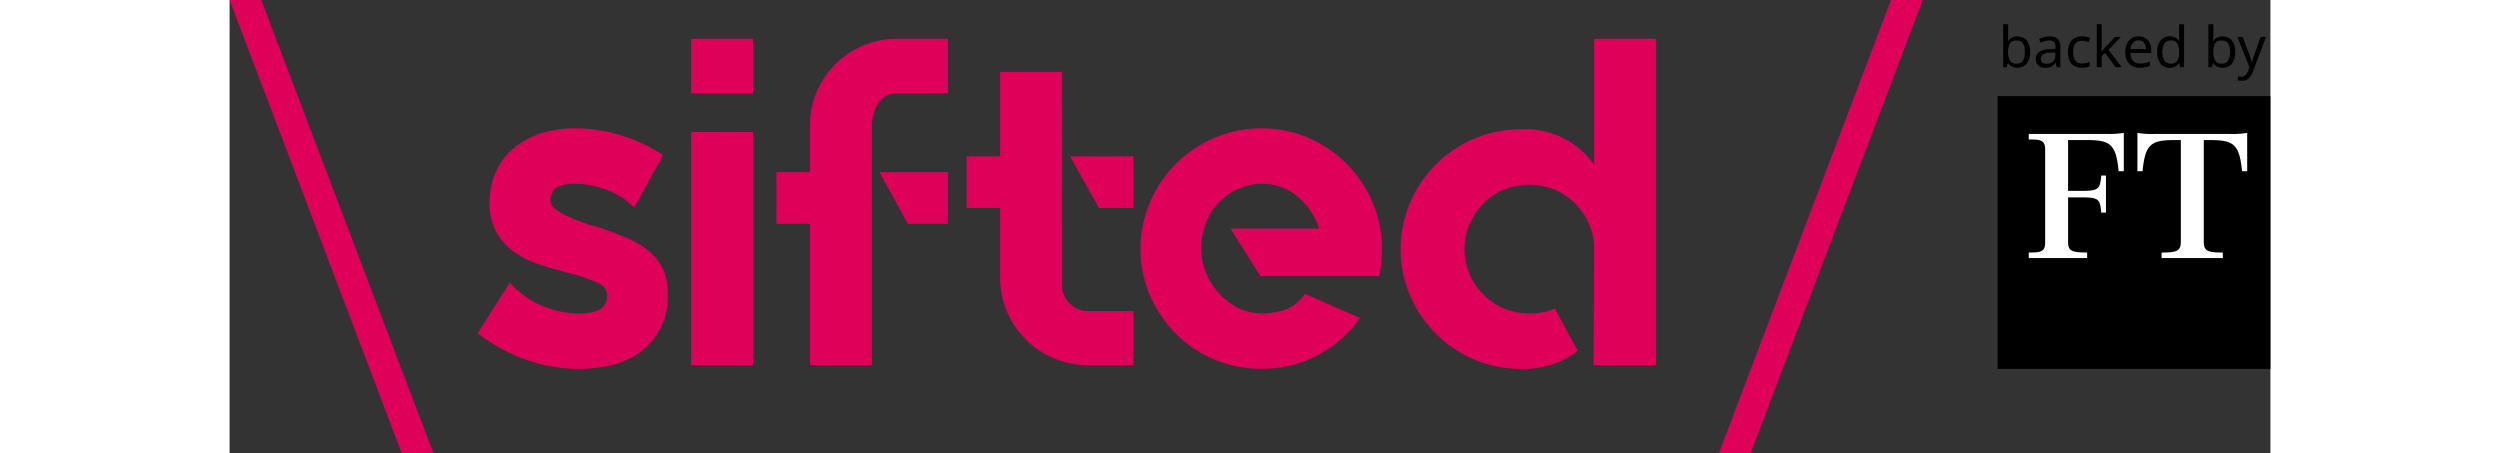
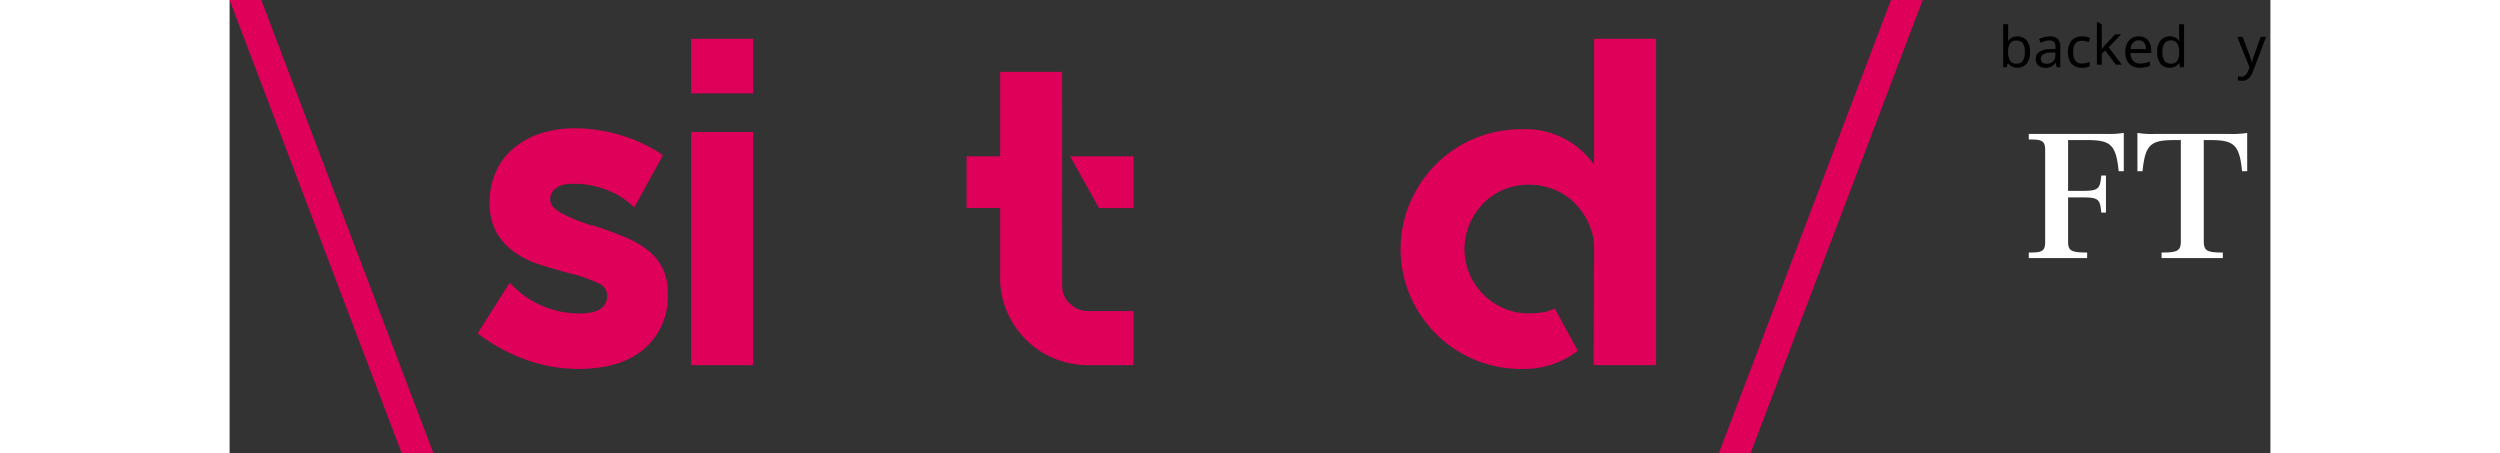
<svg xmlns="http://www.w3.org/2000/svg" viewBox="0 0 220.63 49" height="40px">
  <rect x="0" y="0" width="220.63" height="49" fill="#333333" stroke="none" />
  <title>Sifted logo</title>
  <g fill="#df005a">
    <path d="m0 0 18.61 49h3.427l-18.61-49z" />
    <path d="m39.71 24.505q1.664.555 3.049 1.134a10.487 10.487 0 0 1 2.419 1.386 5.779 5.779 0 0 1 1.613 1.94 5.867 5.867 0 0 1 .58 2.7v.05a7.457 7.457 0 0 1 -2.545 6q-2.546 2.166-7.132 2.167a16.672 16.672 0 0 1 -5.645-.991 19.4 19.4 0 0 1 -5.191-2.821l-.051-.051.051-.051 3.427-5.41.051.05a10.266 10.266 0 0 0 3.427 2.445 10.139 10.139 0 0 0 4.082.831q2.973 0 2.974-1.911a1.45 1.45 0 0 0 -.958-1.356 17.1 17.1 0 0 0 -2.268-.856 1.988 1.988 0 0 0 -.479-.125 1.768 1.768 0 0 1 -.478-.126q-1.512-.4-3.024-.879a10.207 10.207 0 0 1 -2.722-1.307 6.852 6.852 0 0 1 -1.99-2.117 6.244 6.244 0 0 1 -.781-3.293v-.1a7.759 7.759 0 0 1 .655-3.218 7.241 7.241 0 0 1 1.865-2.514 8.513 8.513 0 0 1 2.923-1.633 11.746 11.746 0 0 1 3.78-.579 17.175 17.175 0 0 1 4.889.731 16.874 16.874 0 0 1 4.586 2.142v.1l-3.074 5.594-.05-.05a8.386 8.386 0 0 0 -2.873-1.84 9.757 9.757 0 0 0 -3.629-.68 7.281 7.281 0 0 0 -.806.051 2.28 2.28 0 0 0 -.832.251 1.94 1.94 0 0 0 -.63.529 1.5 1.5 0 0 0 -.252.933 1.124 1.124 0 0 0 .4.832 4.642 4.642 0 0 0 1.033.705 13.941 13.941 0 0 0 1.412.631q.78.3 1.537.554a1.216 1.216 0 0 1 .327.05c.118.034.227.068.328.1" />
    <path d="m49.89 14.274h6.7v25.2h-6.7zm0-10.08h6.7v5.9h-6.7z" />
-     <path d="m70.251 18.608h7.409v5.592h-4.334zm7.409-14.415v5.9h-5.494a2.312 2.312 0 0 0 -2.016 1.007 4.764 4.764 0 0 0 -.705 2.772v25.6h-6.7v-15.272h-3.632v-5.592h3.629v-5.04a9.159 9.159 0 0 1 .73-3.629 9.393 9.393 0 0 1 5.015-5.015 9.3 9.3 0 0 1 3.679-.731z" />
    <path d="m97.719 16.9v5.594h-3.729l-3.125-5.594zm-7.711 13.956a2.63 2.63 0 0 0 .832 1.965 2.755 2.755 0 0 0 1.99.807h4.889v5.846h-4.889a9.447 9.447 0 0 1 -3.7-.731 9.334 9.334 0 0 1 -3.03-2.016 9.773 9.773 0 0 1 -2.041-3 9 9 0 0 1 -.756-3.679v-7.56h-3.627v-5.588h3.629v-9.128h6.7z" />
-     <path d="m111.579 13.87a12.472 12.472 0 0 1 5.04 1.034 13.184 13.184 0 0 1 6.93 6.929 12.612 12.612 0 0 1 1.033 5.091 13 13 0 0 1 -.3 2.822l-.051.1h-12.8l-3.231-5.14h9.576a7.514 7.514 0 0 0 -2.344-3.478 5.846 5.846 0 0 0 -3.855-1.36 6.106 6.106 0 0 0 -2.571.553 6.665 6.665 0 0 0 -2.091 1.481 6.749 6.749 0 0 0 -1.386 2.21 7.538 7.538 0 0 0 -.5 2.787 6.862 6.862 0 0 0 .454 2.385 7.291 7.291 0 0 0 1.31 2.235 7.53 7.53 0 0 0 2.066 1.682 5.473 5.473 0 0 0 2.722.678 7.853 7.853 0 0 0 2.5-.378 4.655 4.655 0 0 0 2.142-1.689l.05-.05.1.05 5.846 2.575-.1.1a12.584 12.584 0 0 1 -4.611 3.964 12.883 12.883 0 0 1 -5.922 1.424 13.047 13.047 0 0 1 -5.116-1.009 12.85 12.85 0 0 1 -4.158-2.772 13.278 13.278 0 0 1 -2.8-4.132 12.464 12.464 0 0 1 -1.033-5.04 12.6 12.6 0 0 1 1.033-5.091 13.116 13.116 0 0 1 6.955-6.929 12.768 12.768 0 0 1 5.116-1.034" />
    <path d="m154.217 4.193v35.28h-6.754l.051-12.65a6.325 6.325 0 0 0 -.58-2.671 7.509 7.509 0 0 0 -1.512-2.192 6.725 6.725 0 0 0 -2.217-1.463 7.161 7.161 0 0 0 -2.747-.529 6.971 6.971 0 0 0 -2.722.529 6.6 6.6 0 0 0 -2.192 1.487 7.44 7.44 0 0 0 -1.487 2.218 6.962 6.962 0 0 0 0 5.443 7.028 7.028 0 0 0 3.679 3.679 6.659 6.659 0 0 0 2.722.555 9.857 9.857 0 0 0 1.411-.1 4.237 4.237 0 0 0 1.31-.4h.1l2.47 4.536-.051.05a9.563 9.563 0 0 1 -6.048 1.916 12.949 12.949 0 0 1 -9.223-3.781 13.278 13.278 0 0 1 -2.8-4.132 12.812 12.812 0 0 1 0-10.08 13.294 13.294 0 0 1 2.8-4.133 12.943 12.943 0 0 1 9.223-3.78 9.052 9.052 0 0 1 7.863 3.83v-13.612z" />
    <path d="m179.61 0-18.61 49h3.43l18.61-49z" />
  </g>
  <path d="m193.2 4.38a.805.805 0 0 0 -.724.3 1.708 1.708 0 0 0 -.2.929v.024a1.769 1.769 0 0 0 .2.927.794.794 0 0 0 .736.32.735.735 0 0 0 .657-.323 1.681 1.681 0 0 0 .217-.936q0-1.241-.886-1.241m-.923-1.76v1.131c0 .139 0 .268-.009.388s-.014.215-.021.284h.03a1.151 1.151 0 0 1 .385-.348 1.39 1.39 0 0 1 1.611.284 1.887 1.887 0 0 1 .37 1.268 1.89 1.89 0 0 1 -.373 1.272 1.381 1.381 0 0 1 -1.608.287 1.2 1.2 0 0 1 -.385-.336h-.043l-.11.416h-.385v-4.646z" />
  <path d="m197.382 5.664-.483.018a1.632 1.632 0 0 0 -.846.2.562.562 0 0 0 -.236.483.473.473 0 0 0 .168.4.688.688 0 0 0 .431.129 1.042 1.042 0 0 0 .688-.23.861.861 0 0 0 .278-.7zm-.642-1.73a1.278 1.278 0 0 1 .886.263 1.084 1.084 0 0 1 .288.837v2.232h-.391l-.1-.465h-.025a1.5 1.5 0 0 1 -.452.4 1.383 1.383 0 0 1 -.648.128 1.145 1.145 0 0 1 -.74-.236.887.887 0 0 1 -.293-.736.863.863 0 0 1 .385-.755 2.226 2.226 0 0 1 1.186-.29l.556-.019v-.193a.742.742 0 0 0 -.177-.568.732.732 0 0 0 -.5-.159 1.549 1.549 0 0 0 -.488.077 3.5 3.5 0 0 0 -.434.174l-.166-.4a2.493 2.493 0 0 1 .508-.2 2.242 2.242 0 0 1 .611-.083" />
  <path d="m200.243 7.327a1.642 1.642 0 0 1 -.776-.177 1.24 1.24 0 0 1 -.529-.551 2.058 2.058 0 0 1 -.193-.953 2.112 2.112 0 0 1 .2-.984 1.26 1.26 0 0 1 .547-.557 1.716 1.716 0 0 1 .789-.177 2.246 2.246 0 0 1 .479.052 1.725 1.725 0 0 1 .382.125l-.165.447a3.162 3.162 0 0 0 -.342-.1 1.5 1.5 0 0 0 -.367-.049q-.966 0-.965 1.241a1.5 1.5 0 0 0 .235.908.818.818 0 0 0 .7.315 1.866 1.866 0 0 0 .47-.055 2.3 2.3 0 0 0 .379-.135v.473a1.516 1.516 0 0 1 -.363.131 2.146 2.146 0 0 1 -.48.046" />
-   <path d="m202.394 2.62v2.427c0 .065 0 .151-.009.257s-.011.2-.015.274h.024c.025-.032.061-.079.11-.14l.15-.187c.051-.063.095-.114.131-.156l1.046-1.106h.629l-1.326 1.4 1.418 1.877h-.652l-1.137-1.529-.373.324v1.205h-.532v-4.646z" />
+   <path d="m202.394 2.62v2.427c0 .065 0 .151-.009.257h.024c.025-.032.061-.079.11-.14l.15-.187c.051-.063.095-.114.131-.156l1.046-1.106h.629l-1.326 1.4 1.418 1.877h-.652l-1.137-1.529-.373.324v1.205h-.532v-4.646z" />
  <path d="m206.386 4.368a.776.776 0 0 0 -.608.248 1.161 1.161 0 0 0 -.266.688h1.669a1.159 1.159 0 0 0 -.2-.676.692.692 0 0 0 -.6-.26m.006-.44a1.366 1.366 0 0 1 .721.184 1.2 1.2 0 0 1 .468.516 1.763 1.763 0 0 1 .162.779v.324h-2.238a1.234 1.234 0 0 0 .284.847.99.99 0 0 0 .761.29 2.359 2.359 0 0 0 .553-.058 2.982 2.982 0 0 0 .5-.168v.471a2.6 2.6 0 0 1 -.5.162 2.877 2.877 0 0 1 -.581.052 1.718 1.718 0 0 1 -.825-.19 1.327 1.327 0 0 1 -.553-.562 1.939 1.939 0 0 1 -.2-.923 2.146 2.146 0 0 1 .181-.923 1.364 1.364 0 0 1 .507-.593 1.394 1.394 0 0 1 .761-.208" />
  <path d="m209.822 6.881a.852.852 0 0 0 .73-.284 1.444 1.444 0 0 0 .211-.859v-.1a1.791 1.791 0 0 0 -.2-.938.8.8 0 0 0 -.746-.327.717.717 0 0 0 -.651.345 1.731 1.731 0 0 0 -.217.926 1.631 1.631 0 0 0 .217.911.738.738 0 0 0 .658.324m-.086.446a1.226 1.226 0 0 1 -.978-.424 1.9 1.9 0 0 1 -.367-1.269 1.909 1.909 0 0 1 .37-1.275 1.368 1.368 0 0 1 1.6-.29 1.327 1.327 0 0 1 .394.342h.037c-.009-.053-.017-.131-.025-.235s-.012-.187-.012-.248v-1.306h.538v4.646h-.434l-.08-.44h-.024a1.258 1.258 0 0 1 -.392.354 1.2 1.2 0 0 1 -.629.147" />
-   <path d="m215.384 4.38a.805.805 0 0 0 -.724.3 1.708 1.708 0 0 0 -.2.929v.024a1.769 1.769 0 0 0 .2.927.794.794 0 0 0 .736.32.735.735 0 0 0 .657-.323 1.68 1.68 0 0 0 .218-.936q0-1.241-.887-1.241m-.923-1.76v1.131c0 .139 0 .268-.009.388s-.014.215-.021.284h.03a1.151 1.151 0 0 1 .385-.348 1.39 1.39 0 0 1 1.611.284 1.887 1.887 0 0 1 .37 1.268 1.89 1.89 0 0 1 -.373 1.272 1.237 1.237 0 0 1 -.978.428 1.25 1.25 0 0 1 -.63-.141 1.2 1.2 0 0 1 -.385-.336h-.043l-.11.416h-.385v-4.646z" />
  <path d="m217.047 3.989h.575l.709 1.865q.092.25.165.47a3.179 3.179 0 0 1 .11.422h.024c.025-.1.064-.235.117-.4s.107-.331.164-.5l.667-1.859h.58l-1.411 3.729a2.126 2.126 0 0 1 -.447.74 1 1 0 0 1 -.746.275 1.918 1.918 0 0 1 -.256-.015c-.074-.011-.137-.022-.19-.034v-.426c.045.008.1.016.162.025a1.809 1.809 0 0 0 .2.011.642.642 0 0 0 .452-.158 1.133 1.133 0 0 0 .275-.422l.172-.434z" />
-   <path d="m191.14 10.39h29.485v29.489h-29.485z" />
  <path d="m198.757 15.144v5.49h1.616c1.749 0 1.838-.288 1.971-1.66h.509v4.007h-.509c-.133-1.373-.222-1.639-1.971-1.639h-1.616v4.758c0 .974.266 1.2 2.059 1.2v.6h-6.309v-.6c1.306 0 1.771-.066 1.771-1.128v-9.966c0-1.062-.465-1.129-1.771-1.129v-.6h8.39a9.653 9.653 0 0 0 1.882-.111v4.14h-.554c-.287-2.878-.863-3.365-3.431-3.365z" fill="#fff" />
  <path d="m216.238 14.48a9.653 9.653 0 0 0 1.882-.111v4.14h-.554c-.287-2.878-.863-3.365-3.431-3.365h-.708v10.956c0 1.041.4 1.2 2.058 1.2v.6h-6.619v-.6c1.66 0 2.081-.155 2.081-1.2v-10.956h-.708c-2.568 0-3.144.487-3.432 3.365h-.553v-4.14a9.645 9.645 0 0 0 1.882.111z" fill="#fff" />
</svg>